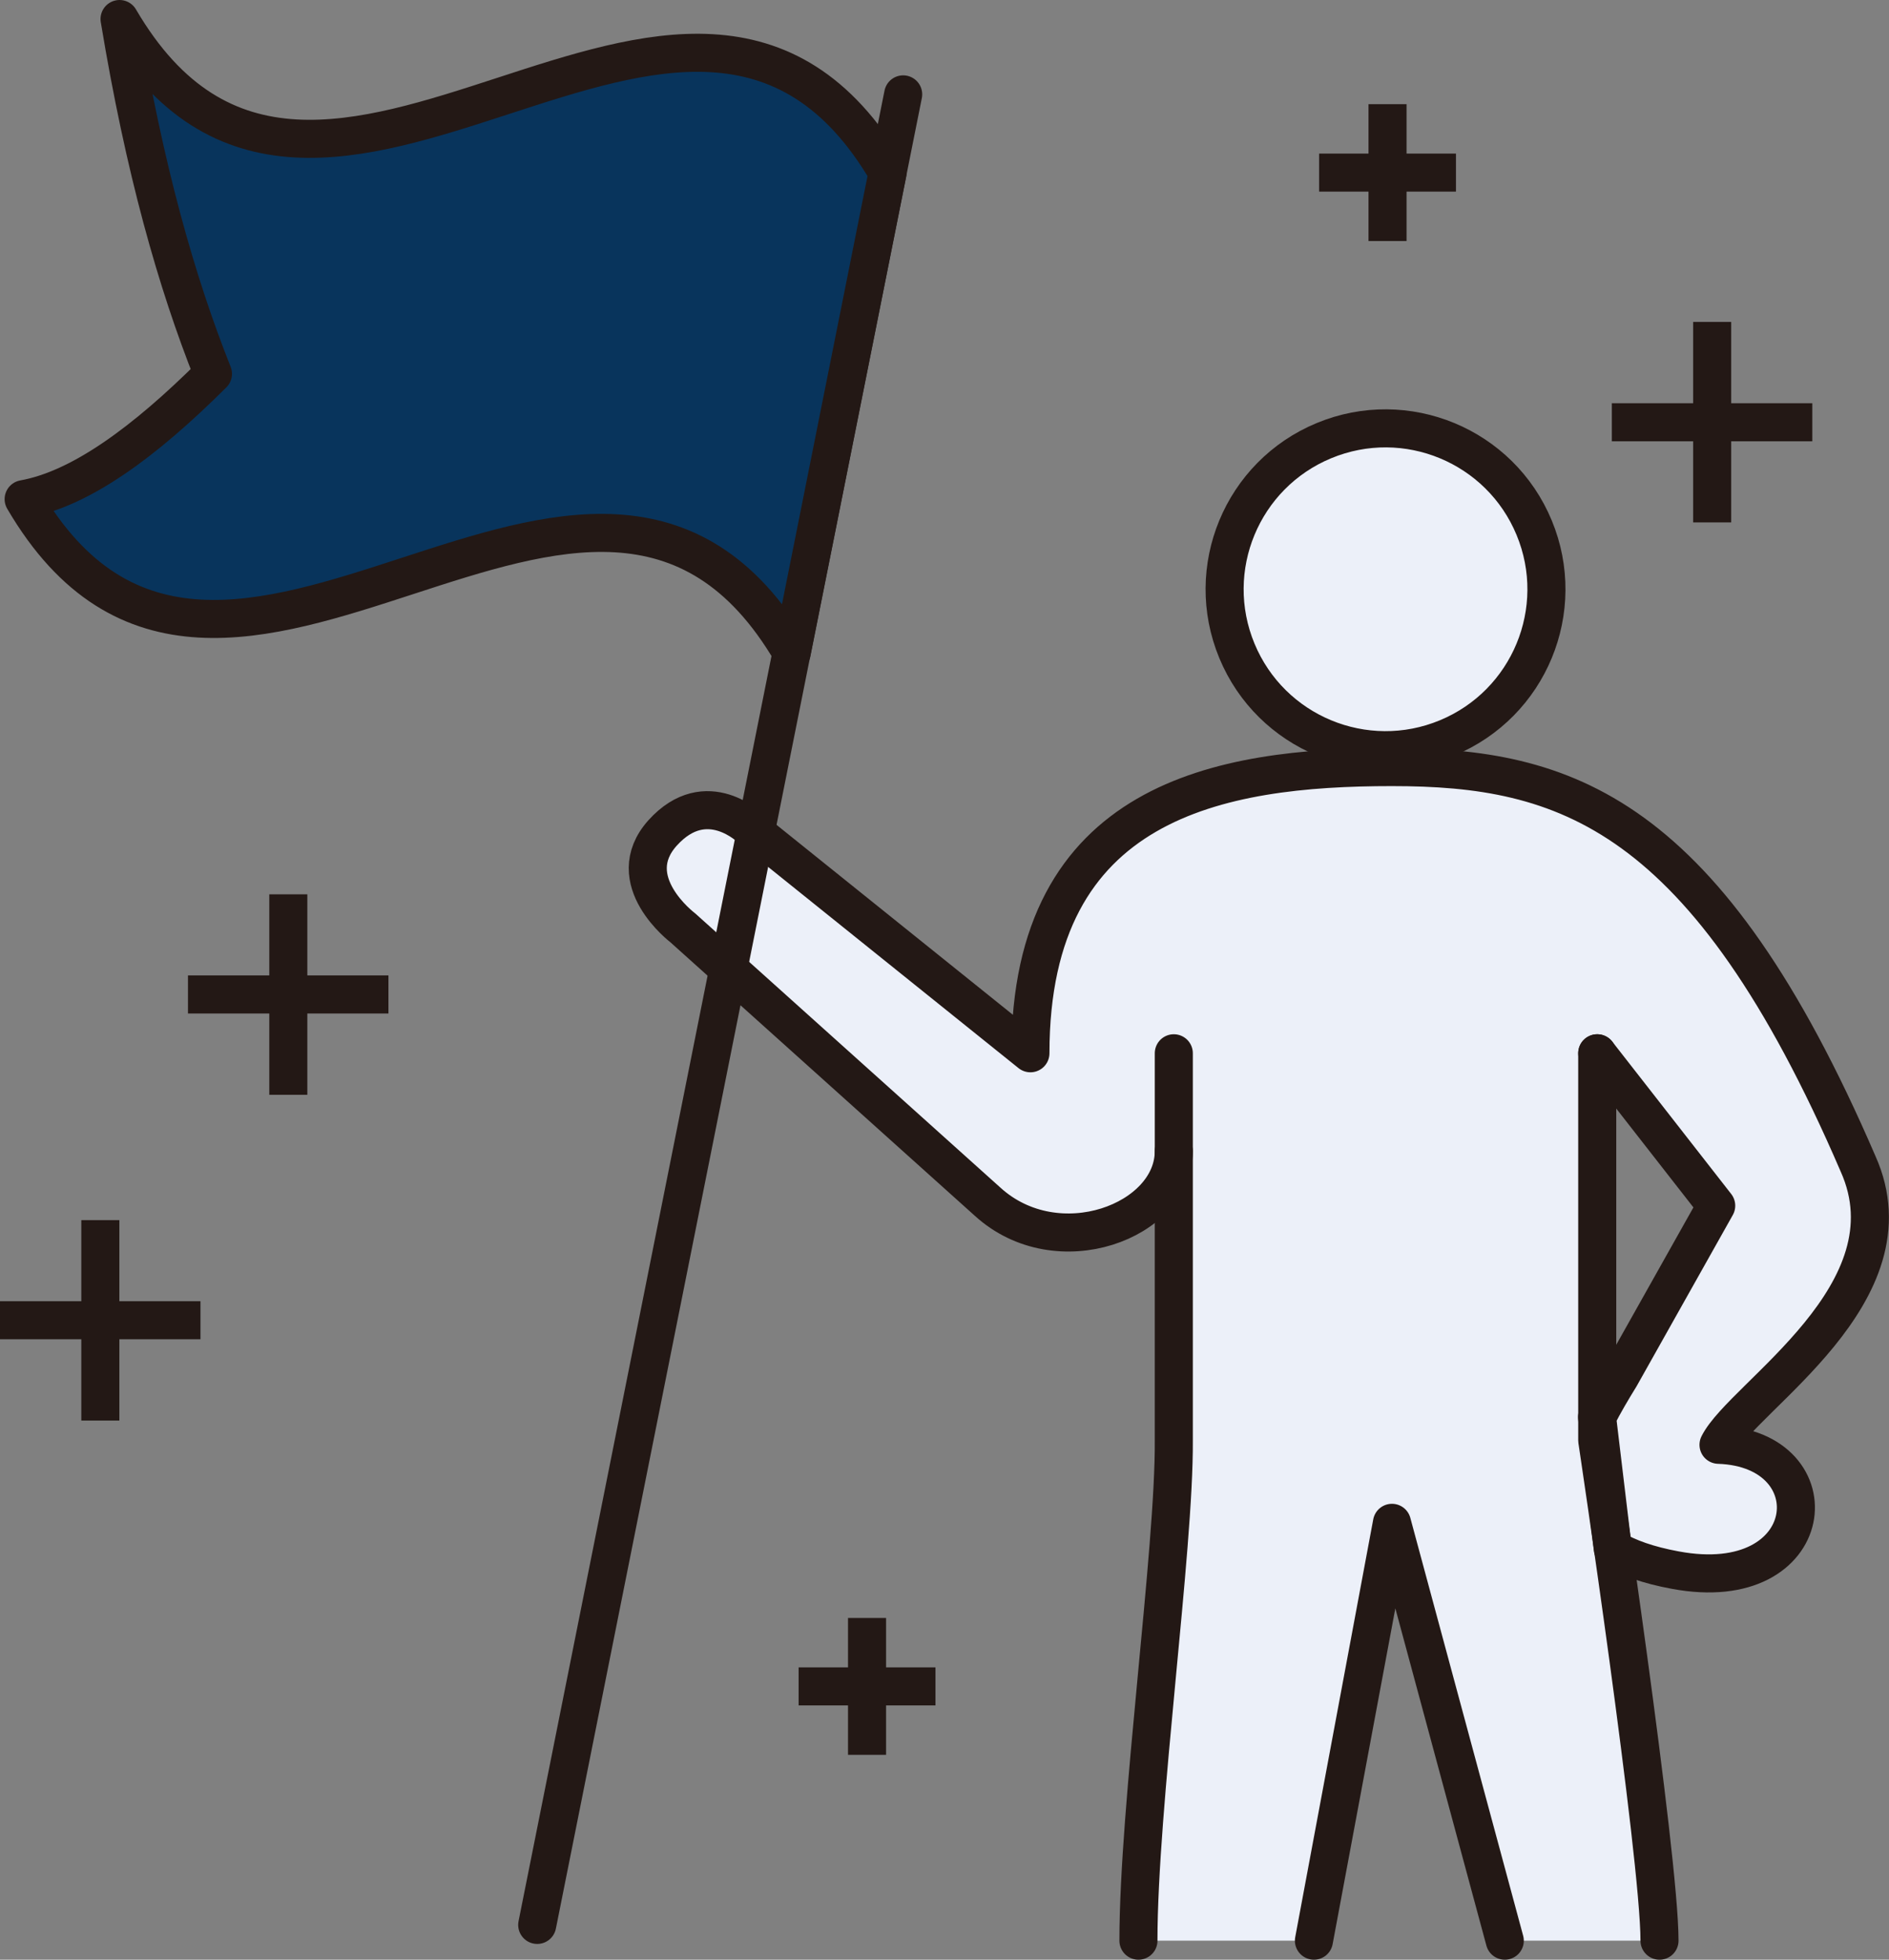
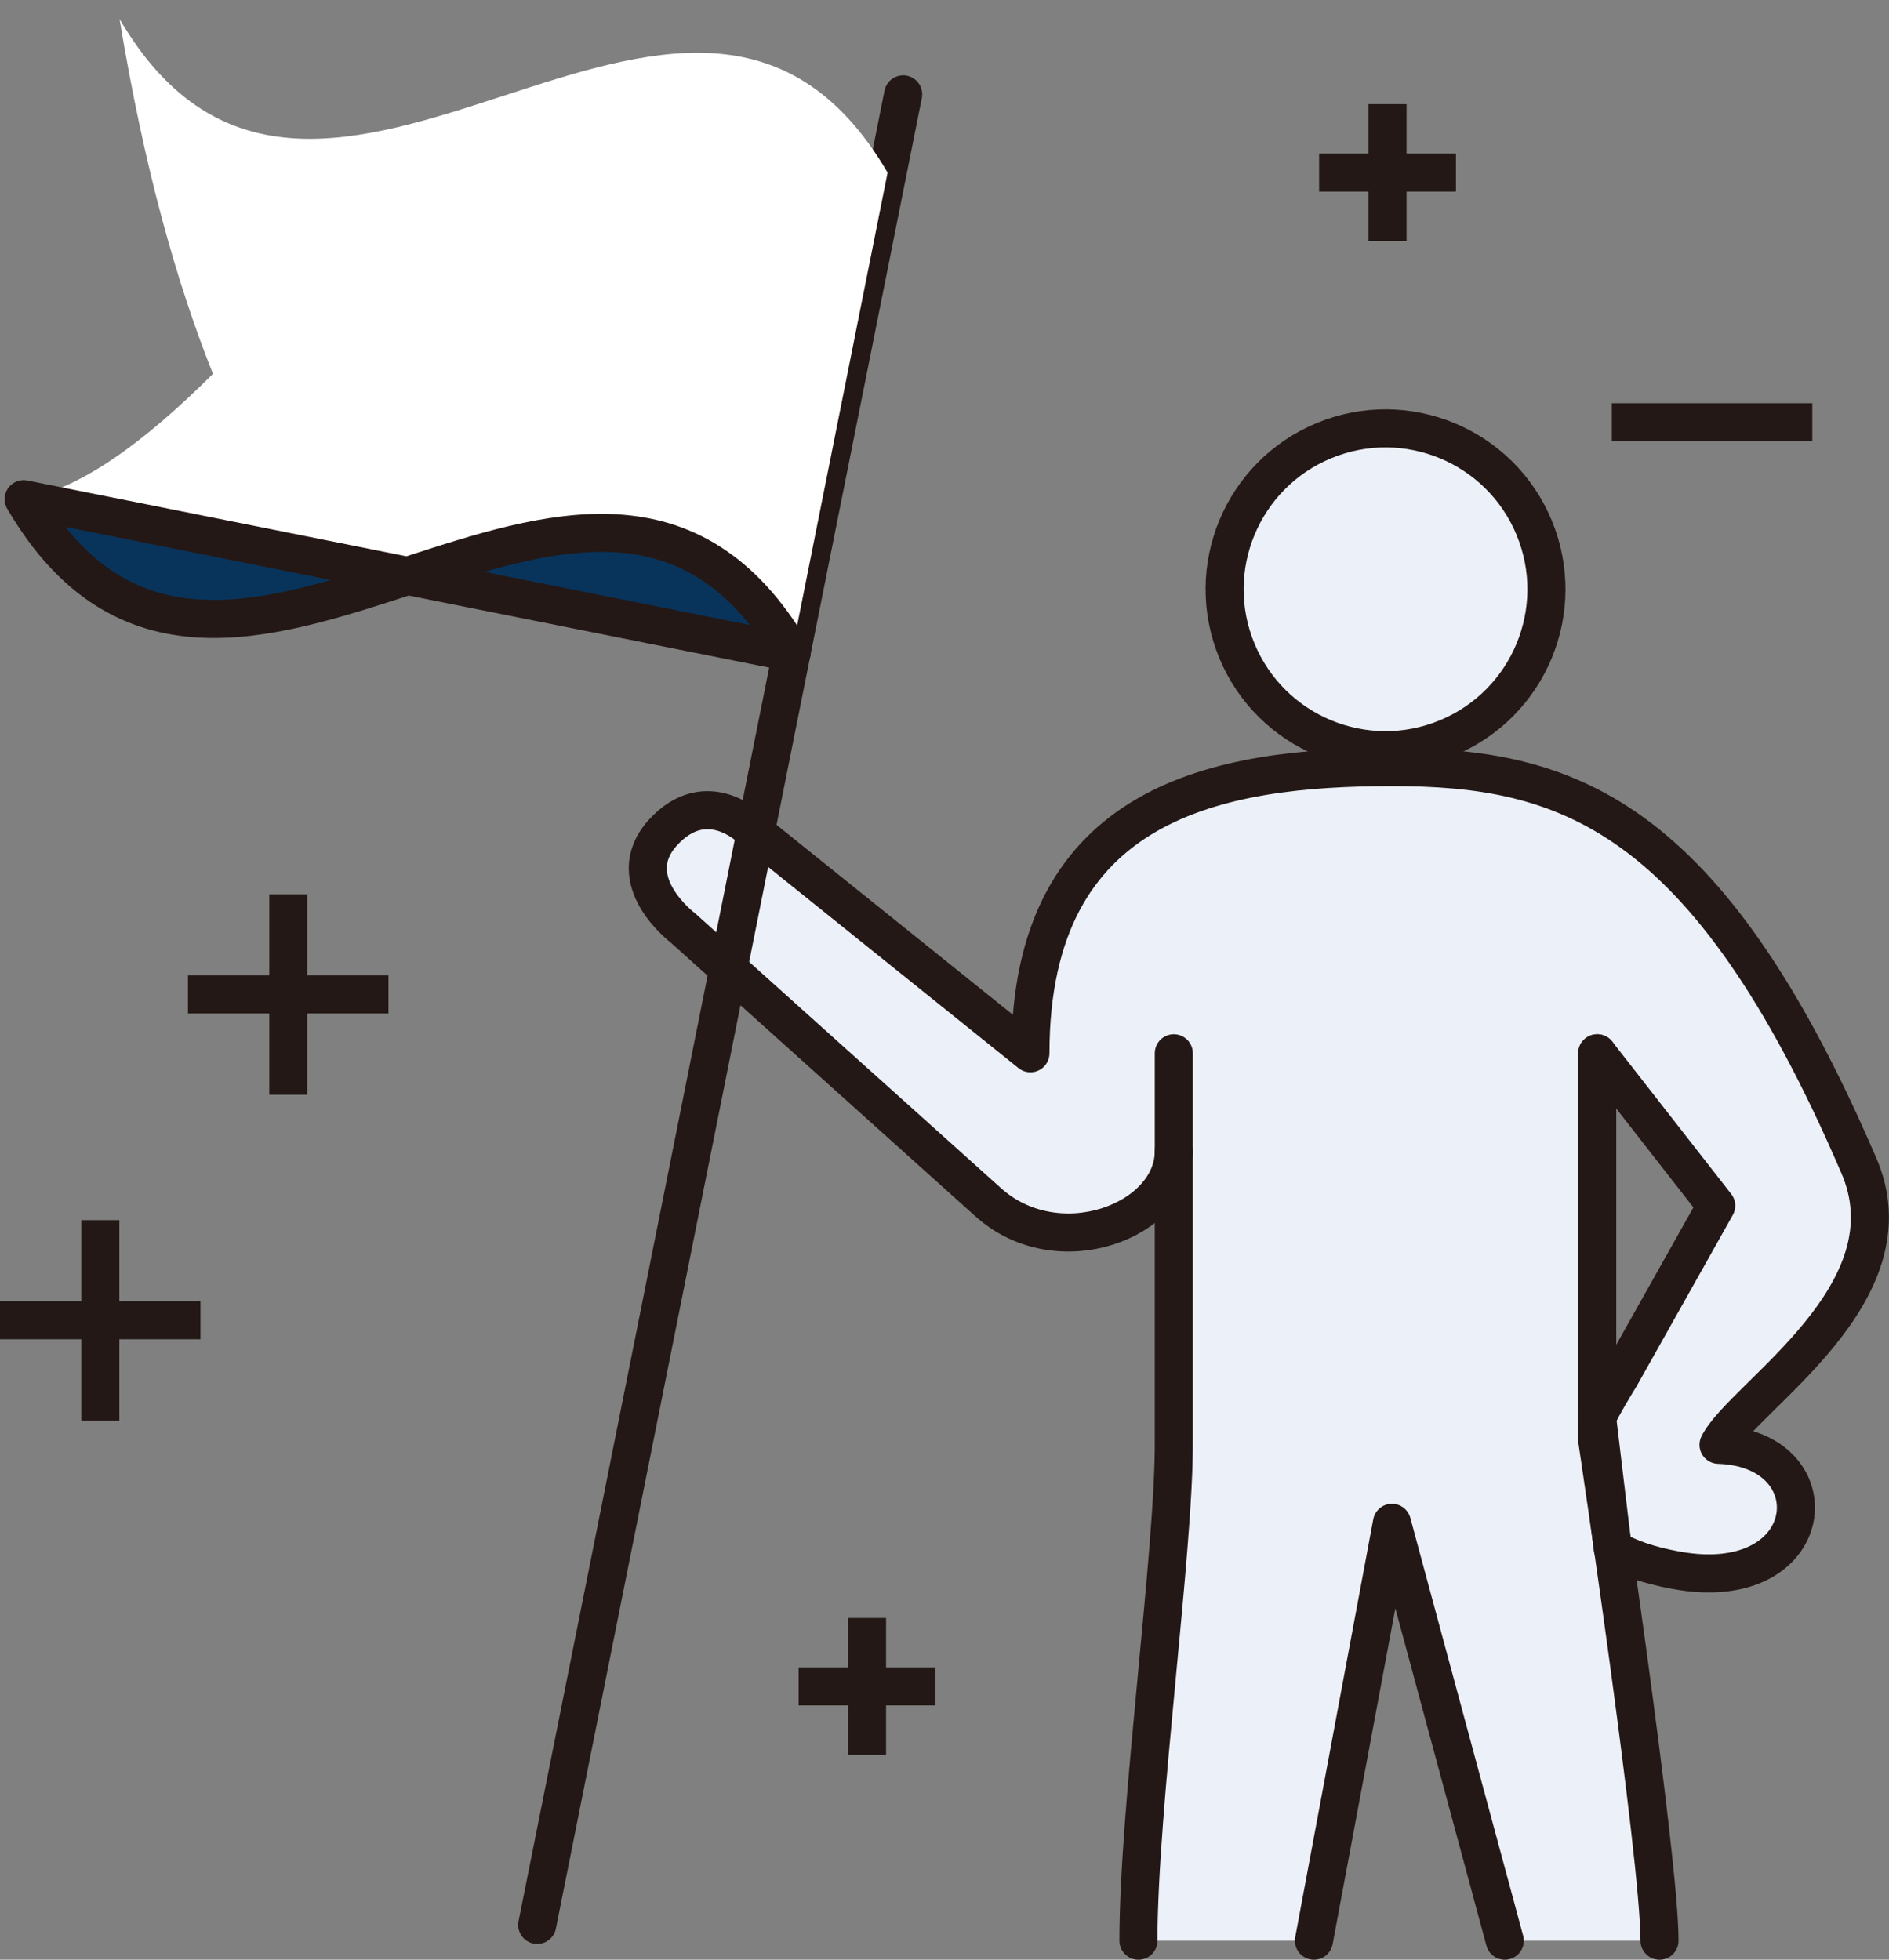
<svg xmlns="http://www.w3.org/2000/svg" id="_レイヤー_2" data-name="レイヤー 2" viewBox="0 0 98.28 101.96">
  <rect x="0" y="0" width="98.28" height="101.96" fill="#808080" stroke="none" />
  <defs>
    <style>
      .cls-1 {
        fill: #08345c;
      }

      .cls-1, .cls-2, .cls-3 {
        stroke-linecap: round;
      }

      .cls-1, .cls-2, .cls-3, .cls-4 {
        stroke: #231815;
        stroke-linejoin: round;
        stroke-width: 1.98px;
      }

      .cls-2, .cls-5 {
        fill: #fff;
      }

      .cls-3, .cls-4 {
        fill: none;
      }

      .cls-5, .cls-6 {
        stroke-width: 0px;
      }

      .cls-6 {
        fill: #ecf0f9;
      }
    </style>
  </defs>
  <g id="object">
    <g>
      <path class="cls-6" d="m89.41,75.17c1.27-2.53,10.28-7.88,7.26-14.62-7.92-18.38-15.27-20.64-24.25-20.64s-18.81,1.72-18.81,14.89l-14.51-11.66s-2.33-2.35-4.63.2c-2.21,2.47,1.05,4.93,1.05,4.93l15.86,14.25c3.64,3.32,9.69,1.02,9.69-2.63v15.05c.04,5.64-1.84,19.05-1.84,26.03h9.12l4.07-21.74,5.86,21.74h8.05c0-2.96-1.46-13.66-2.42-20.39.78.47,1.84.85,3.24,1.11,7.53,1.41,8.29-6.32,2.25-6.52Zm-5.12-3.54c-.42.68-.83,1.39-1.2,2.1v-18.94l6.19,7.93-5,8.9Z" />
      <g>
        <g>
          <circle class="cls-6" cx="72.09" cy="30.66" r="8.37" transform="translate(-1.99 5.19) rotate(-4.07)" />
          <g>
            <path class="cls-3" d="m83.1,54.8v20.14s3.24,21.62,3.24,26.03" />
            <circle class="cls-3" cx="72.09" cy="30.66" r="8.37" transform="translate(-6.25 29.92) rotate(-22.5)" />
            <path class="cls-3" d="m83.1,54.8l6.19,7.93-5,8.9c-.42.68-.84,1.39-1.2,2.1l.82,6.85c.78.47,1.84.85,3.25,1.11,7.53,1.41,8.29-6.32,2.25-6.52,1.27-2.53,10.28-7.88,7.26-14.62-7.92-18.38-15.27-20.64-24.25-20.64s-18.81,1.72-18.81,14.89l-14.51-11.66s-2.33-2.35-4.63.2c-2.21,2.47,1.05,4.93,1.05,4.93l15.86,14.25c3.64,3.32,9.69,1.02,9.69-2.63" />
          </g>
        </g>
        <g>
          <line class="cls-4" x1="41.55" y1="87.74" x2="48.67" y2="87.74" />
          <line class="cls-4" x1="45.11" y1="84.18" x2="45.11" y2="91.3" />
        </g>
        <polyline class="cls-3" points="68.36 100.97 72.42 79.23 78.29 100.97" />
        <path class="cls-3" d="m61.07,54.8v20.14c.04,5.64-1.84,19.05-1.84,26.03" />
      </g>
    </g>
    <g>
      <line class="cls-4" x1="9.78" y1="51.74" x2="20.21" y2="51.74" />
      <line class="cls-4" x1="15" y1="46.53" x2="15" y2="56.96" />
    </g>
    <g>
      <line class="cls-4" x1="68.63" y1="8.98" x2="75.75" y2="8.98" />
      <line class="cls-4" x1="72.19" y1="5.42" x2="72.19" y2="12.54" />
    </g>
    <g>
      <line class="cls-4" y1="68.69" x2="10.43" y2="68.69" />
      <line class="cls-4" x1="5.22" y1="63.48" x2="5.22" y2="73.91" />
    </g>
    <g>
      <line class="cls-4" x1="83.86" y1="21.97" x2="94.29" y2="21.97" />
-       <line class="cls-4" x1="89.08" y1="16.75" x2="89.08" y2="27.18" />
    </g>
    <line class="cls-2" x1="46.99" y1="4.91" x2="27.95" y2="100.15" />
    <g>
      <path class="cls-5" d="m41.19,33.96C30.86,16.31,11.55,43.62,1.23,25.97c2.96-.53,6.29-2.97,9.85-6.52-1.9-4.77-3.57-10.66-4.86-18.46,10.32,17.65,29.63-9.66,39.96,7.99-1.66,8.33-3.33,16.65-4.99,24.98Z" />
-       <path class="cls-1" d="m41.19,33.96C30.86,16.31,11.55,43.62,1.23,25.97c2.96-.53,6.29-2.97,9.85-6.52-1.9-4.77-3.57-10.66-4.86-18.46,10.32,17.65,29.63-9.66,39.96,7.99-1.66,8.33-3.33,16.65-4.99,24.98Z" />
+       <path class="cls-1" d="m41.19,33.96C30.86,16.31,11.55,43.62,1.23,25.97Z" />
    </g>
  </g>
</svg>